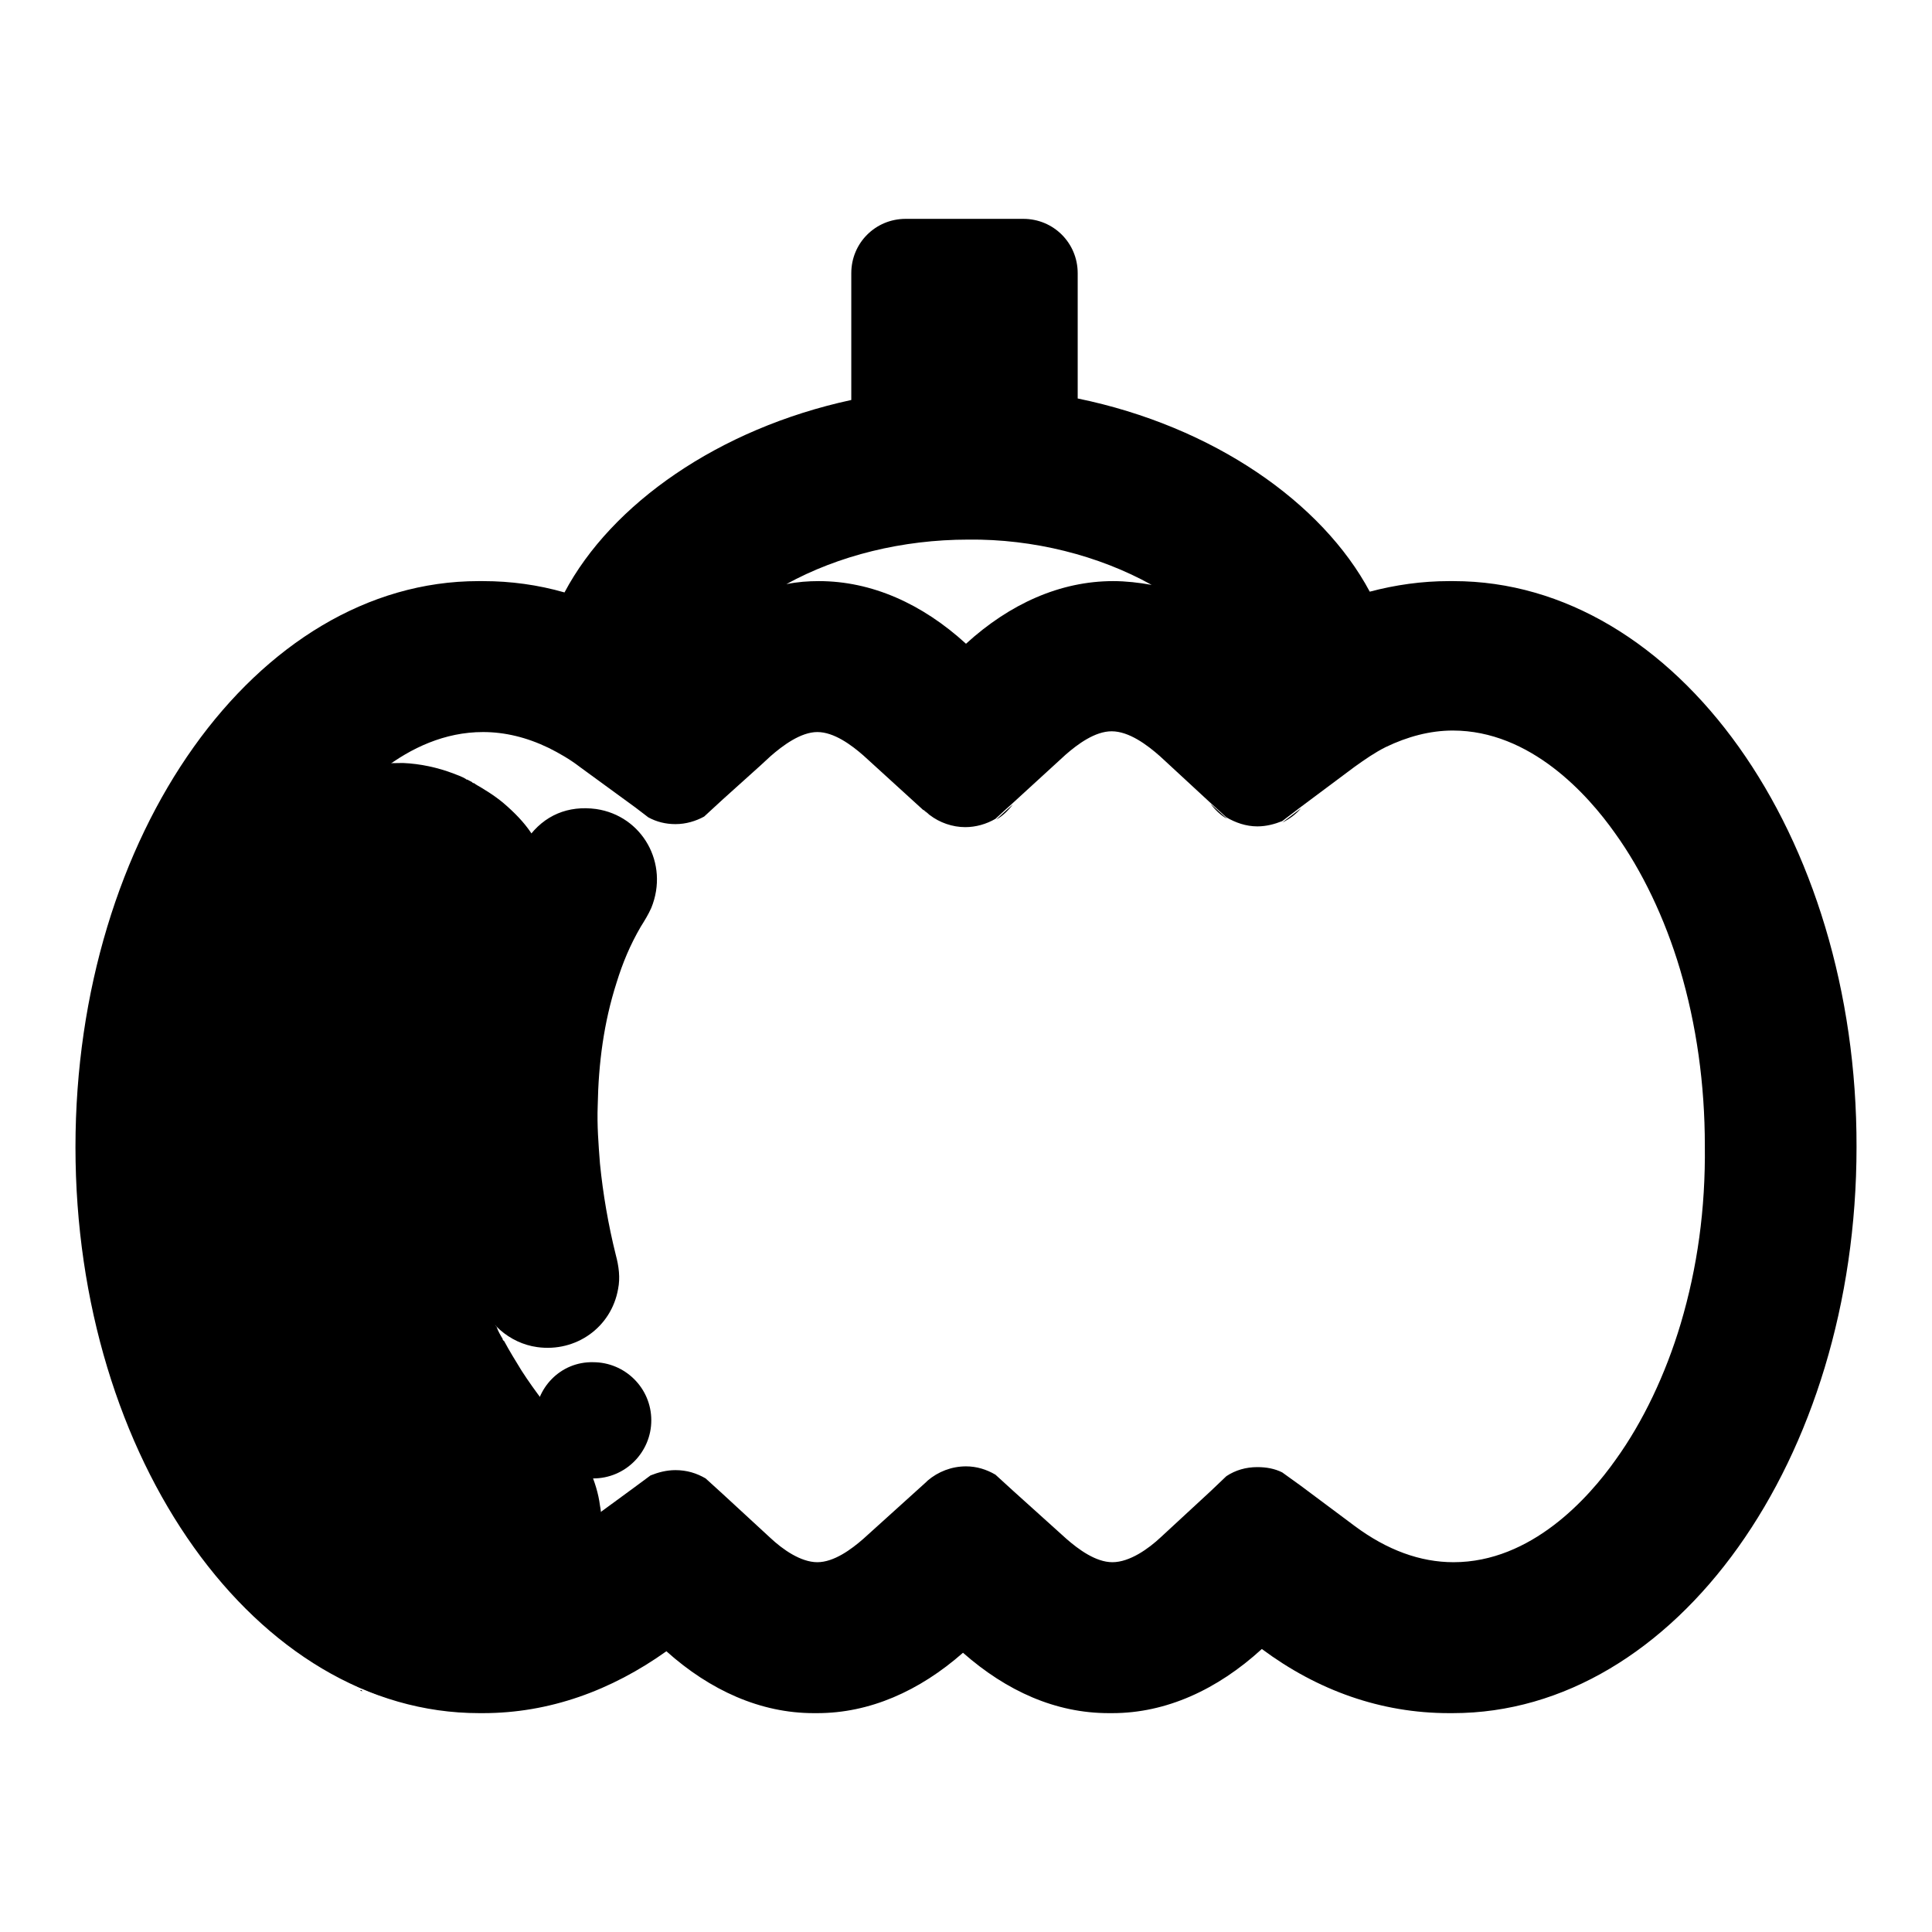
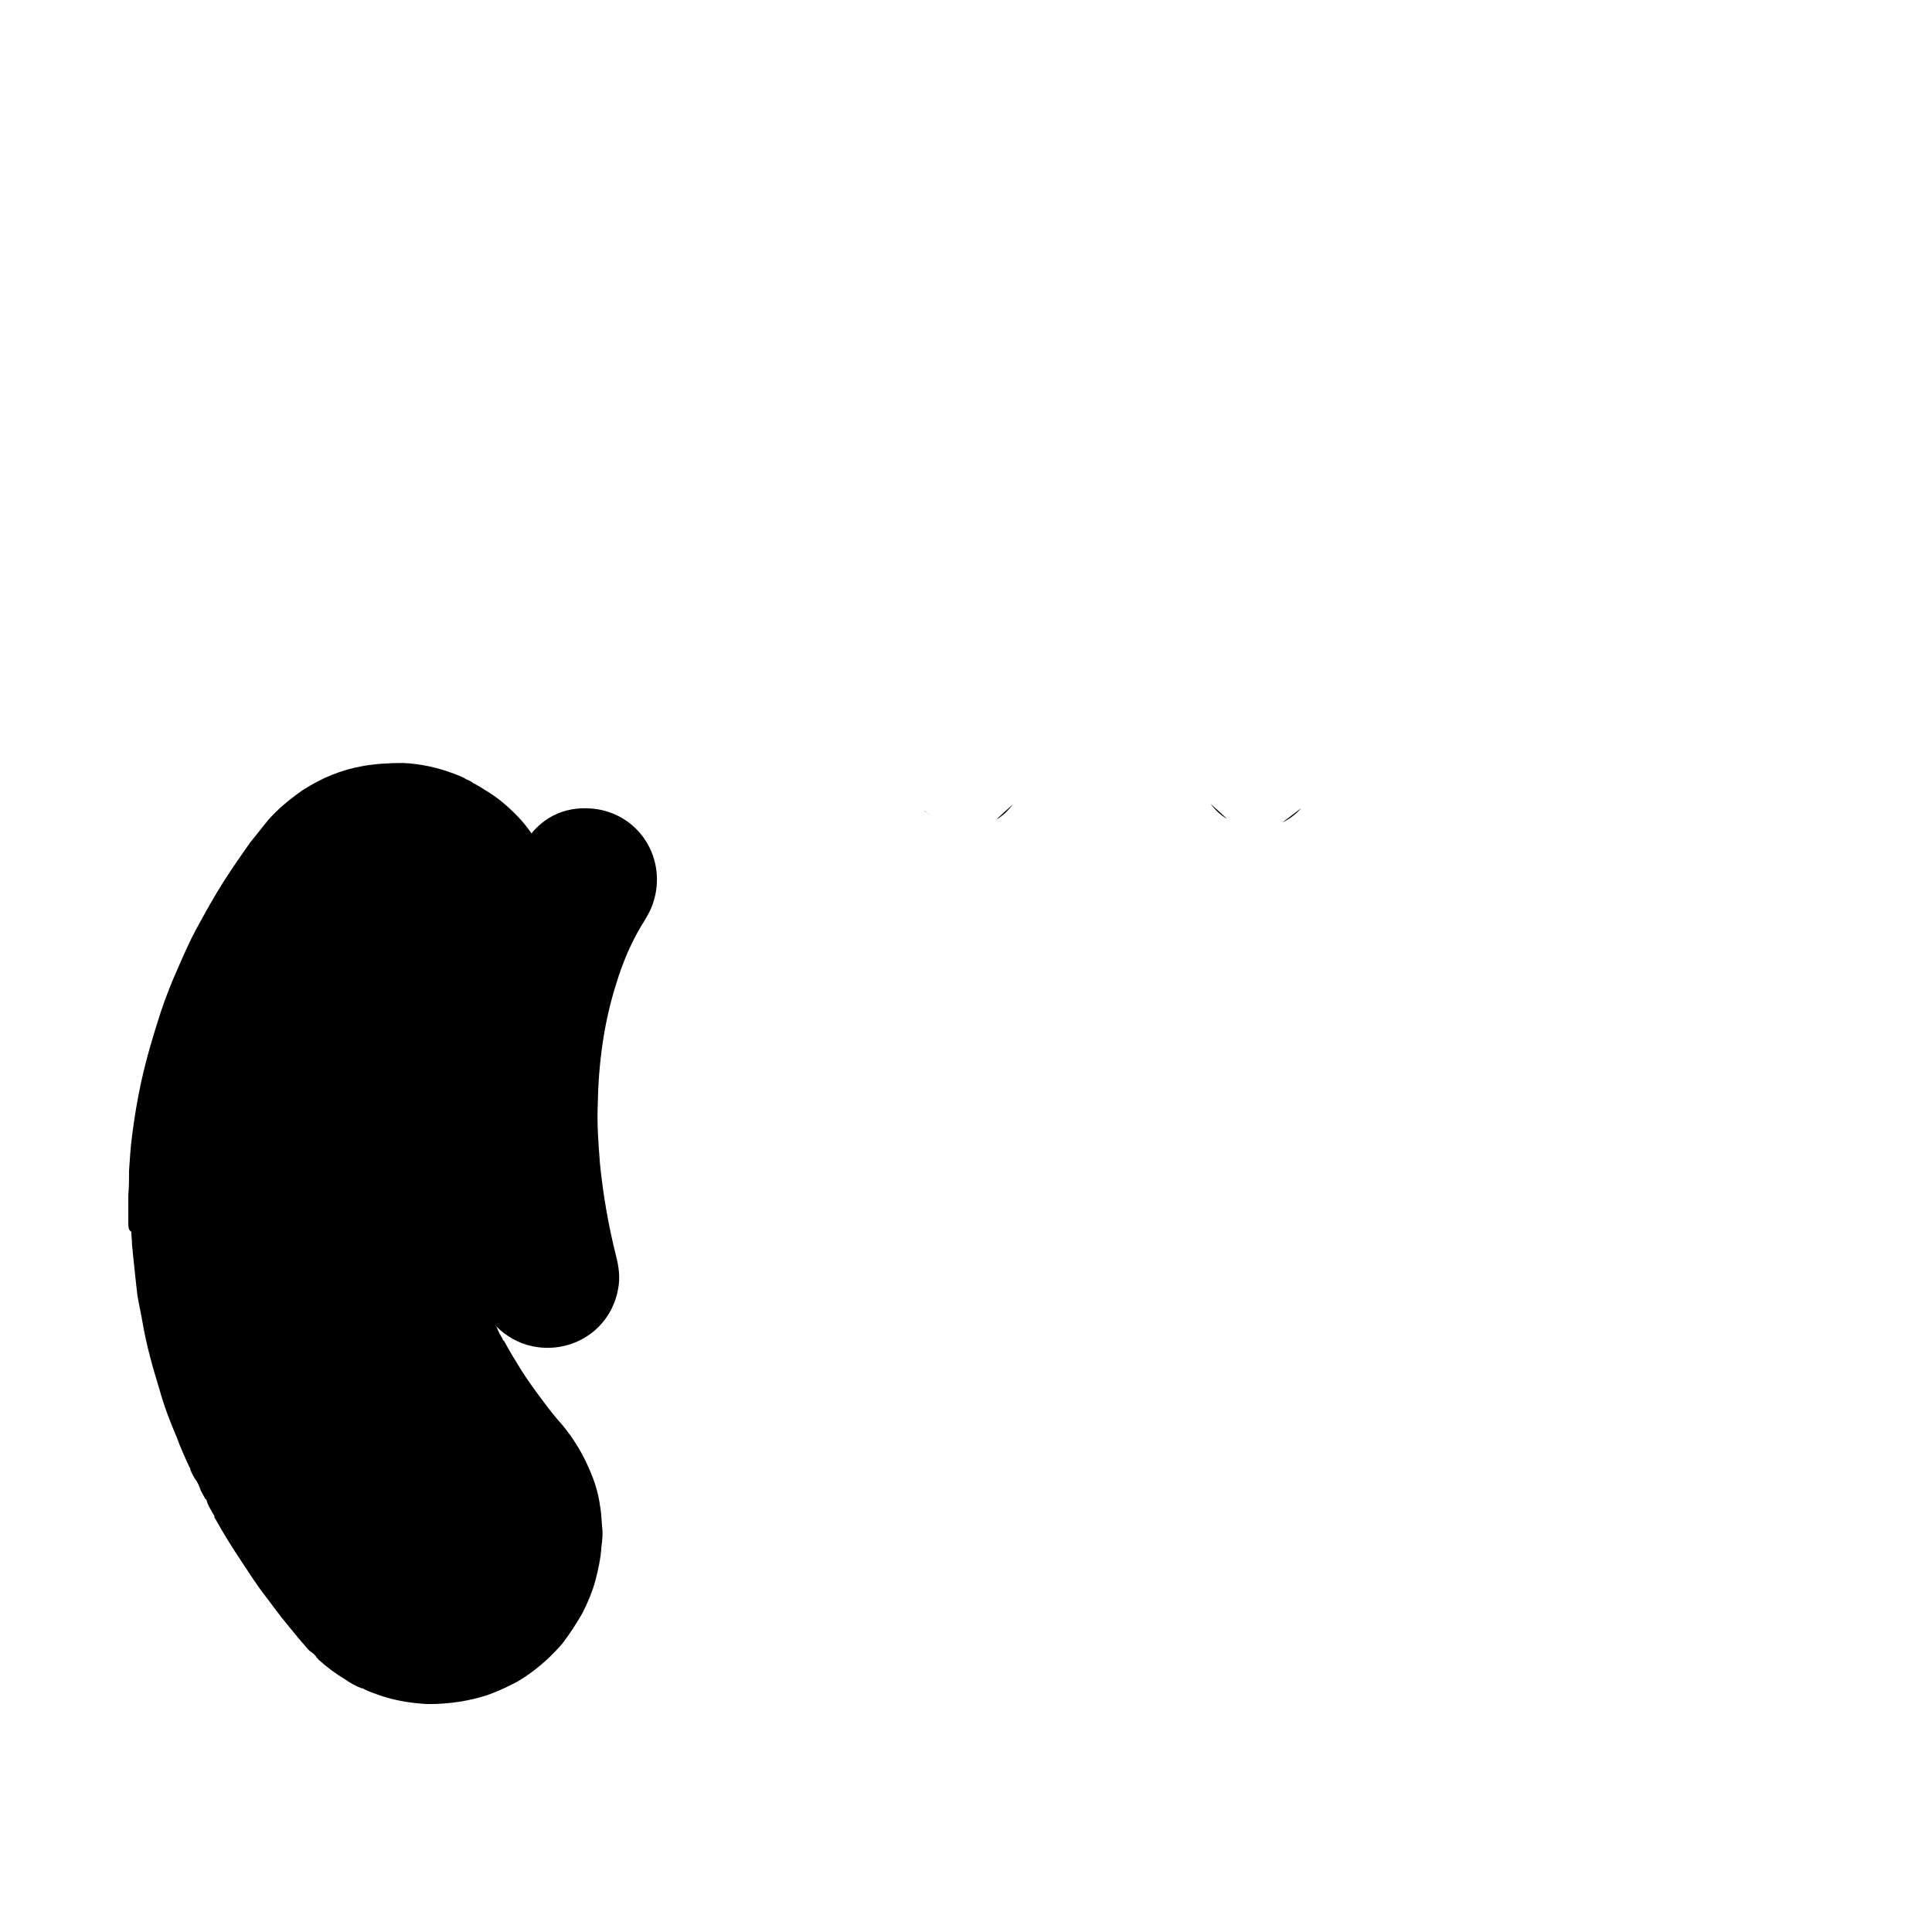
<svg xmlns="http://www.w3.org/2000/svg" version="1.1" x="0px" y="0px" viewBox="0 0 256 256" enable-background="new 0 0 256 256" xml:space="preserve">
  <g>
-     <path fill="#000000" d="M25.5,196.1c0.1,0,0.2,0.1,0.2,0.2c0.2,0.4,0.4,0.8,0.6,1.2c0,0.1,0.1,0.1,0,0.2 C26,197.2,25.8,196.7,25.5,196.1z M40.9,219c0.4,0.1,0.9,0.6,0.9,0.9C41.5,219.7,41.2,219.4,40.9,219z M26.9,198.9 c0.2,0.1,0.3,0.1,0.2,0.3C27,199.1,27,199,26.9,198.9z M47.7,224c0.2-0.1,0.2-0.1,0.3,0.1C47.9,224.1,47.8,224,47.7,224z  M24.8,194.7c0.1,0,0.2,0,0.1,0.2C24.9,194.8,24.9,194.8,24.8,194.7z M28,201c0.1,0,0.2,0,0.1,0.2C28.1,201.1,28.1,201,28,201z" />
    <path fill="#000000" d="M122.8,196.4l0.2-0.2C122.9,196.3,122.8,196.4,122.8,196.4z" />
-     <path fill="#000000" d="M17,162L17,162l-0.1-3.6H17c0.1,0.1,0.1,0.3,0.1,0.4v2.8C17.1,161.7,17.1,161.9,17,162z" />
    <path fill="#000000" d="M17,162v-3.6c0.1-1.1,0.1-2.2,0.1-3.3c0.1-1.5,0.2-3.1,0.4-4.6c0.3-2.4,0.7-4.8,1.2-7.1 c0.7-3.2,1.6-6.2,2.6-9.3c0.7-2.1,1.5-4.1,2.4-6.1c0.7-1.6,1.4-3.2,2.2-4.7c1.2-2.2,2.4-4.4,3.8-6.6c1.1-1.7,2.2-3.3,3.4-5 c0.8-1,1.6-2,2.4-3c1.3-1.5,2.9-2.8,4.6-4c2.5-1.6,5.1-2.7,8-3.2c1.7-0.3,3.5-0.4,5.3-0.4c2.3,0.1,4.6,0.6,6.7,1.4 c0.5,0.2,1.1,0.4,1.6,0.7c0.1,0.1,0.1,0.1,0.2,0.1c0.2,0.1,0.4,0.2,0.6,0.3c0.1,0.1,0.2,0.2,0.3,0.2c1.4,0.8,2.7,1.6,3.9,2.6 c1.4,1.2,2.7,2.5,3.7,4c1.2,1.7,2.2,3.6,3,5.6c0.1,0.2,0.1,0.5,0.3,0.7c0.2,0.7,0.4,1.5,0.6,2.2c0.2,0.9,0.4,1.9,0.4,2.8 c0.1,0.1,0,0.2,0.1,0.3c0,0.9,0.1,1.7,0,2.6c-0.1,0.9-0.2,1.9-0.3,2.8c-0.2,1-0.4,2.1-0.8,3c-0.8,2.3-1.9,4.5-3.4,6.4 c-0.6,0.8-1.2,1.5-1.8,2.3c-0.6,0.8-1.1,1.7-1.6,2.6c-0.6,1-1.1,2.1-1.6,3.2c-0.6,1.2-1.1,2.3-1.4,3.5c-0.1,0.1-0.1,0.2-0.1,0.3 c-0.1,0.2-0.2,0.4-0.2,0.6c-0.1,0.1-0.1,0.2-0.1,0.3c-0.4,1.3-0.7,2.6-1,3.9c-0.2,0.9-0.3,1.9-0.4,2.8c-0.1,0.6-0.1,1.2-0.1,1.7 c-0.1,0.1,0,0.3-0.1,0.4v2.8c0.1,0.1,0,0.3,0.1,0.4c0,1.8,0.3,3.6,0.7,5.4c0.4,2,1,3.9,1.8,5.8c0.3,0.9,0.7,1.8,1.1,2.6 c0,0.2,0.1,0.3,0.2,0.4c0.2,0.6,0.5,1.1,0.8,1.6c0,0.2,0.1,0.2,0.2,0.3c0.7,1.3,1.5,2.6,2.3,3.9c0.9,1.4,1.9,2.8,2.9,4.1 c0.8,1.1,1.6,2.1,2.5,3.1c1.5,1.8,2.7,3.8,3.6,5.9c0.7,1.6,1.2,3.2,1.4,4.8c0.2,1,0.2,2,0.3,3c0.1,0.8,0,1.6-0.1,2.4 c-0.1,1.5-0.4,3-0.8,4.5c-0.4,1.5-1,2.9-1.7,4.3c-0.8,1.4-1.7,2.8-2.7,4.1c-0.6,0.7-1.2,1.3-1.8,1.9c-1.3,1.2-2.6,2.2-4.1,3.1 c-1.3,0.7-2.6,1.3-4,1.8c-1.2,0.4-2.5,0.7-3.8,0.9c-1.3,0.2-2.7,0.3-4.1,0.3c-2-0.1-4-0.4-5.9-1c-0.9-0.3-1.8-0.6-2.6-1 c-0.1-0.1-0.2-0.1-0.3-0.1c-0.8-0.3-1.5-0.7-2.2-1.2c-1.2-0.7-2.4-1.6-3.5-2.6c-0.1-0.1-0.1-0.2-0.2-0.2c-0.2-0.4-0.6-0.7-0.9-0.9 c-0.4-0.3-0.7-0.8-1.1-1.2c-0.7-0.8-1.3-1.6-1.9-2.3c-1.1-1.3-2-2.6-3-3.9c-1.1-1.4-2.1-3-3.1-4.5c-1.2-1.8-2.4-3.7-3.5-5.7 c-0.1-0.1-0.1-0.2-0.1-0.3c0-0.1-0.1-0.2-0.1-0.2c-0.3-0.6-0.7-1.1-0.9-1.8c0-0.2-0.1-0.2-0.2-0.3c-0.2-0.4-0.4-0.7-0.6-1.1 c-0.2-0.6-0.4-1.1-0.8-1.6c-0.2-0.4-0.5-0.8-0.6-1.3c0-0.1-0.1-0.2-0.1-0.2c-0.6-1.3-1.2-2.6-1.7-4c-0.9-2.1-1.7-4.2-2.3-6.4 c-0.9-2.9-1.7-5.8-2.2-8.7c-0.2-1.2-0.5-2.5-0.7-3.7c-0.1-0.9-0.2-1.8-0.3-2.7c-0.1-0.9-0.2-1.9-0.3-2.9c0-0.3-0.1-0.7-0.1-1 c0-0.6-0.1-1.2-0.1-1.8C17,163,17,162.5,17,162L17,162z" />
-     <path fill="#000000" d="M73.8,116.9c-0.2-0.2-0.3-0.4-0.3-0.7C73.6,116.4,73.7,116.6,73.8,116.9z M65.6,176.2 c-0.2-0.1-0.3-0.2-0.2-0.4C65.5,175.9,65.5,176,65.6,176.2z M63,103.9c-0.2,0.1-0.3,0-0.3-0.2C62.7,103.8,62.9,103.8,63,103.9z  M66.5,178.1c-0.2-0.1-0.3-0.1-0.2-0.3C66.4,177.9,66.5,178,66.5,178.1z M62.1,103.4c-0.2,0.1-0.2,0-0.2-0.1 C61.9,103.4,62,103.4,62.1,103.4z M63.6,149c0-0.1,0-0.3,0.1-0.3C63.8,148.8,63.7,148.9,63.6,149z M63.3,149.9c0-0.1,0-0.3,0.1-0.3 C63.4,149.7,63.4,149.8,63.3,149.9z M61.7,158.8c0-0.1-0.1-0.3,0.1-0.4C61.8,158.5,61.9,158.7,61.7,158.8z M61.8,161.9 c-0.1-0.1-0.1-0.3-0.1-0.4C61.9,161.7,61.8,161.8,61.8,161.9z M74.8,122.2c-0.1-0.1-0.1-0.2-0.1-0.3 C74.8,122,74.8,122.1,74.8,122.2z" />
    <path fill="#000000" d="M162.6,108.5l-2.2-2C161,107.3,161.7,108,162.6,108.5z M172.4,107.1l-2.5,1.9 C170.9,108.5,171.7,107.9,172.4,107.1z M132,108.6c0.9-0.5,1.6-1.2,2.2-2l-1,0.9L132,108.6L132,108.6z M123.3,108.1l-0.7-0.6 l-0.2-0.1C122.7,107.6,123,107.8,123.3,108.1z M79,107.2c-3.7-0.5-6.9,0.8-9.1,3.9c-1.8,2.5-3.1,5.2-4.3,8c-2,4.8-3.3,9.8-4.2,14.9 c-0.6,3.6-0.9,7.2-1,10.8c0,0.1,0,0.1-0.1,0.2v4.3c0,0.3,0.1,0.7,0.1,1.1c0.2,4.1,0.6,8.2,1.2,12.3c0.5,3,1.1,5.9,1.8,8.9 c0.9,3.6,4.1,6.4,7.8,6.9c5.1,0.7,9.8-2.6,10.7-7.7c0.3-1.5,0.1-3-0.3-4.5c-1-4-1.7-8.1-2.1-12.1c-0.2-2.6-0.4-5.1-0.3-7.7 c0.1-5.6,0.8-11,2.5-16.3c0.8-2.6,1.8-5,3.2-7.4c0.5-0.8,1-1.6,1.4-2.5C88.7,114.4,85.1,108.1,79,107.2L79,107.2z" />
-     <path fill="#000000" d="M70.9,188.2c0,4.3,3.5,7.7,7.7,7.7c4.3,0,7.7-3.5,7.7-7.7c0-4.3-3.5-7.7-7.7-7.7 C74.3,180.4,70.9,183.9,70.9,188.2z" />
-     <path fill="#000000" d="M192.6,77H192c-3.6,0-7.1,0.5-10.5,1.4c-6.3-11.8-20.7-21.9-38.7-25.6V36.2c0-4-3.2-7.2-7.2-7.2H120 c-4,0-7.2,3.2-7.2,7.2V53C95.2,56.8,81,66.8,74.8,78.5c-3.5-1-7.1-1.5-10.8-1.5h-0.6C34,77,10,110.6,10,152c0,41.4,24,75,53.5,75 H64c8.8,0,17-3,24.3-8.2c5.8,5.2,12.5,8.2,19.5,8.2h0.5c6.9,0,13.5-2.9,19.3-8c5.8,5.1,12.3,8,19.3,8h0.5c7.1,0,13.9-3.1,19.8-8.5 c7.4,5.5,15.8,8.5,24.8,8.5h0.5c29.5,0,53.5-33.6,53.5-75C246.1,110.6,222.1,77,192.6,77z M152.6,77.5c-1.7-0.3-3.4-0.5-5.1-0.5 c-7,0-13.7,3-19.5,8.3c-5.8-5.3-12.5-8.3-19.5-8.3c-1.4,0-2.8,0.1-4.3,0.4c6.9-3.8,15.4-5.9,24.1-5.9 C136.9,71.4,145.6,73.6,152.6,77.5z M222.7,175.4c-2,6.7-5,13-8.6,18c-3.6,5.1-11.2,13.6-21.5,13.6c-4.4,0-8.8-1.6-13.1-4.8 l-7.1-5.3l-2.5-1.8c-1-0.5-2.1-0.7-3.3-0.7c-1.5,0-2.9,0.4-4.1,1.2l-2.1,2l-6.6,6.1c-1.6,1.5-4.1,3.3-6.4,3.3 c-2.2,0-4.5-1.7-6.1-3.1l-7.1-6.4l-2.3-2.1c-1.2-0.7-2.5-1.1-3.9-1.1c-1.9,0-3.7,0.7-5.1,1.9l-0.2,0.2l-8.3,7.5 c-1.6,1.4-3.9,3.1-6.1,3.1c-2.2,0-4.6-1.7-6.2-3.2l-6.4-5.9l-2.2-2c-1.2-0.7-2.5-1.1-4-1.1c-1.2,0-2.3,0.3-3.3,0.7l-2.3,1.7 l-7.1,5.2c-4.2,3-8.5,4.6-12.8,4.6c-10.3,0-17.9-8.5-21.5-13.6c-3.6-5-6.6-11.3-8.6-18c-2.2-7.4-3.3-15.3-3.3-23.4 c0-8.2,1.1-16,3.3-23.4c2-6.7,5-13,8.6-18C46.2,105.5,53.8,97,64,97c2.9,0,5.8,0.7,8.7,2.1c1.4,0.7,2.8,1.5,4.1,2.5l7.4,5.4 l1.7,1.3c1.1,0.6,2.3,0.9,3.6,0.9c1.4,0,2.7-0.4,3.8-1l2.5-2.3l5-4.5l1.3-1.2c1.6-1.4,4-3.2,6.2-3.2c2.2,0,4.5,1.7,6.1,3.1l7.9,7.2 l0.2,0.1l0.7,0.6c1.3,1,3,1.6,4.7,1.6c1.4,0,2.8-0.4,4-1.1l1.2-1.1l1-0.9l7.1-6.5c1.6-1.4,3.9-3.1,6.1-3.1c2.3,0,4.7,1.8,6.4,3.3 l1.3,1.2l5.3,4.9l2.2,2c1.2,0.7,2.6,1.2,4.1,1.2c1.2,0,2.3-0.3,3.3-0.7l2.5-1.9l7.1-5.3c1.4-1,2.7-1.9,4.1-2.6 c2.9-1.4,5.9-2.2,8.9-2.2c10.3,0,17.9,8.5,21.5,13.6c3.6,5,6.6,11.3,8.6,18c2.2,7.4,3.3,15.3,3.3,23.4 C226,160.2,224.9,168,222.7,175.4L222.7,175.4z" />
  </g>
</svg>